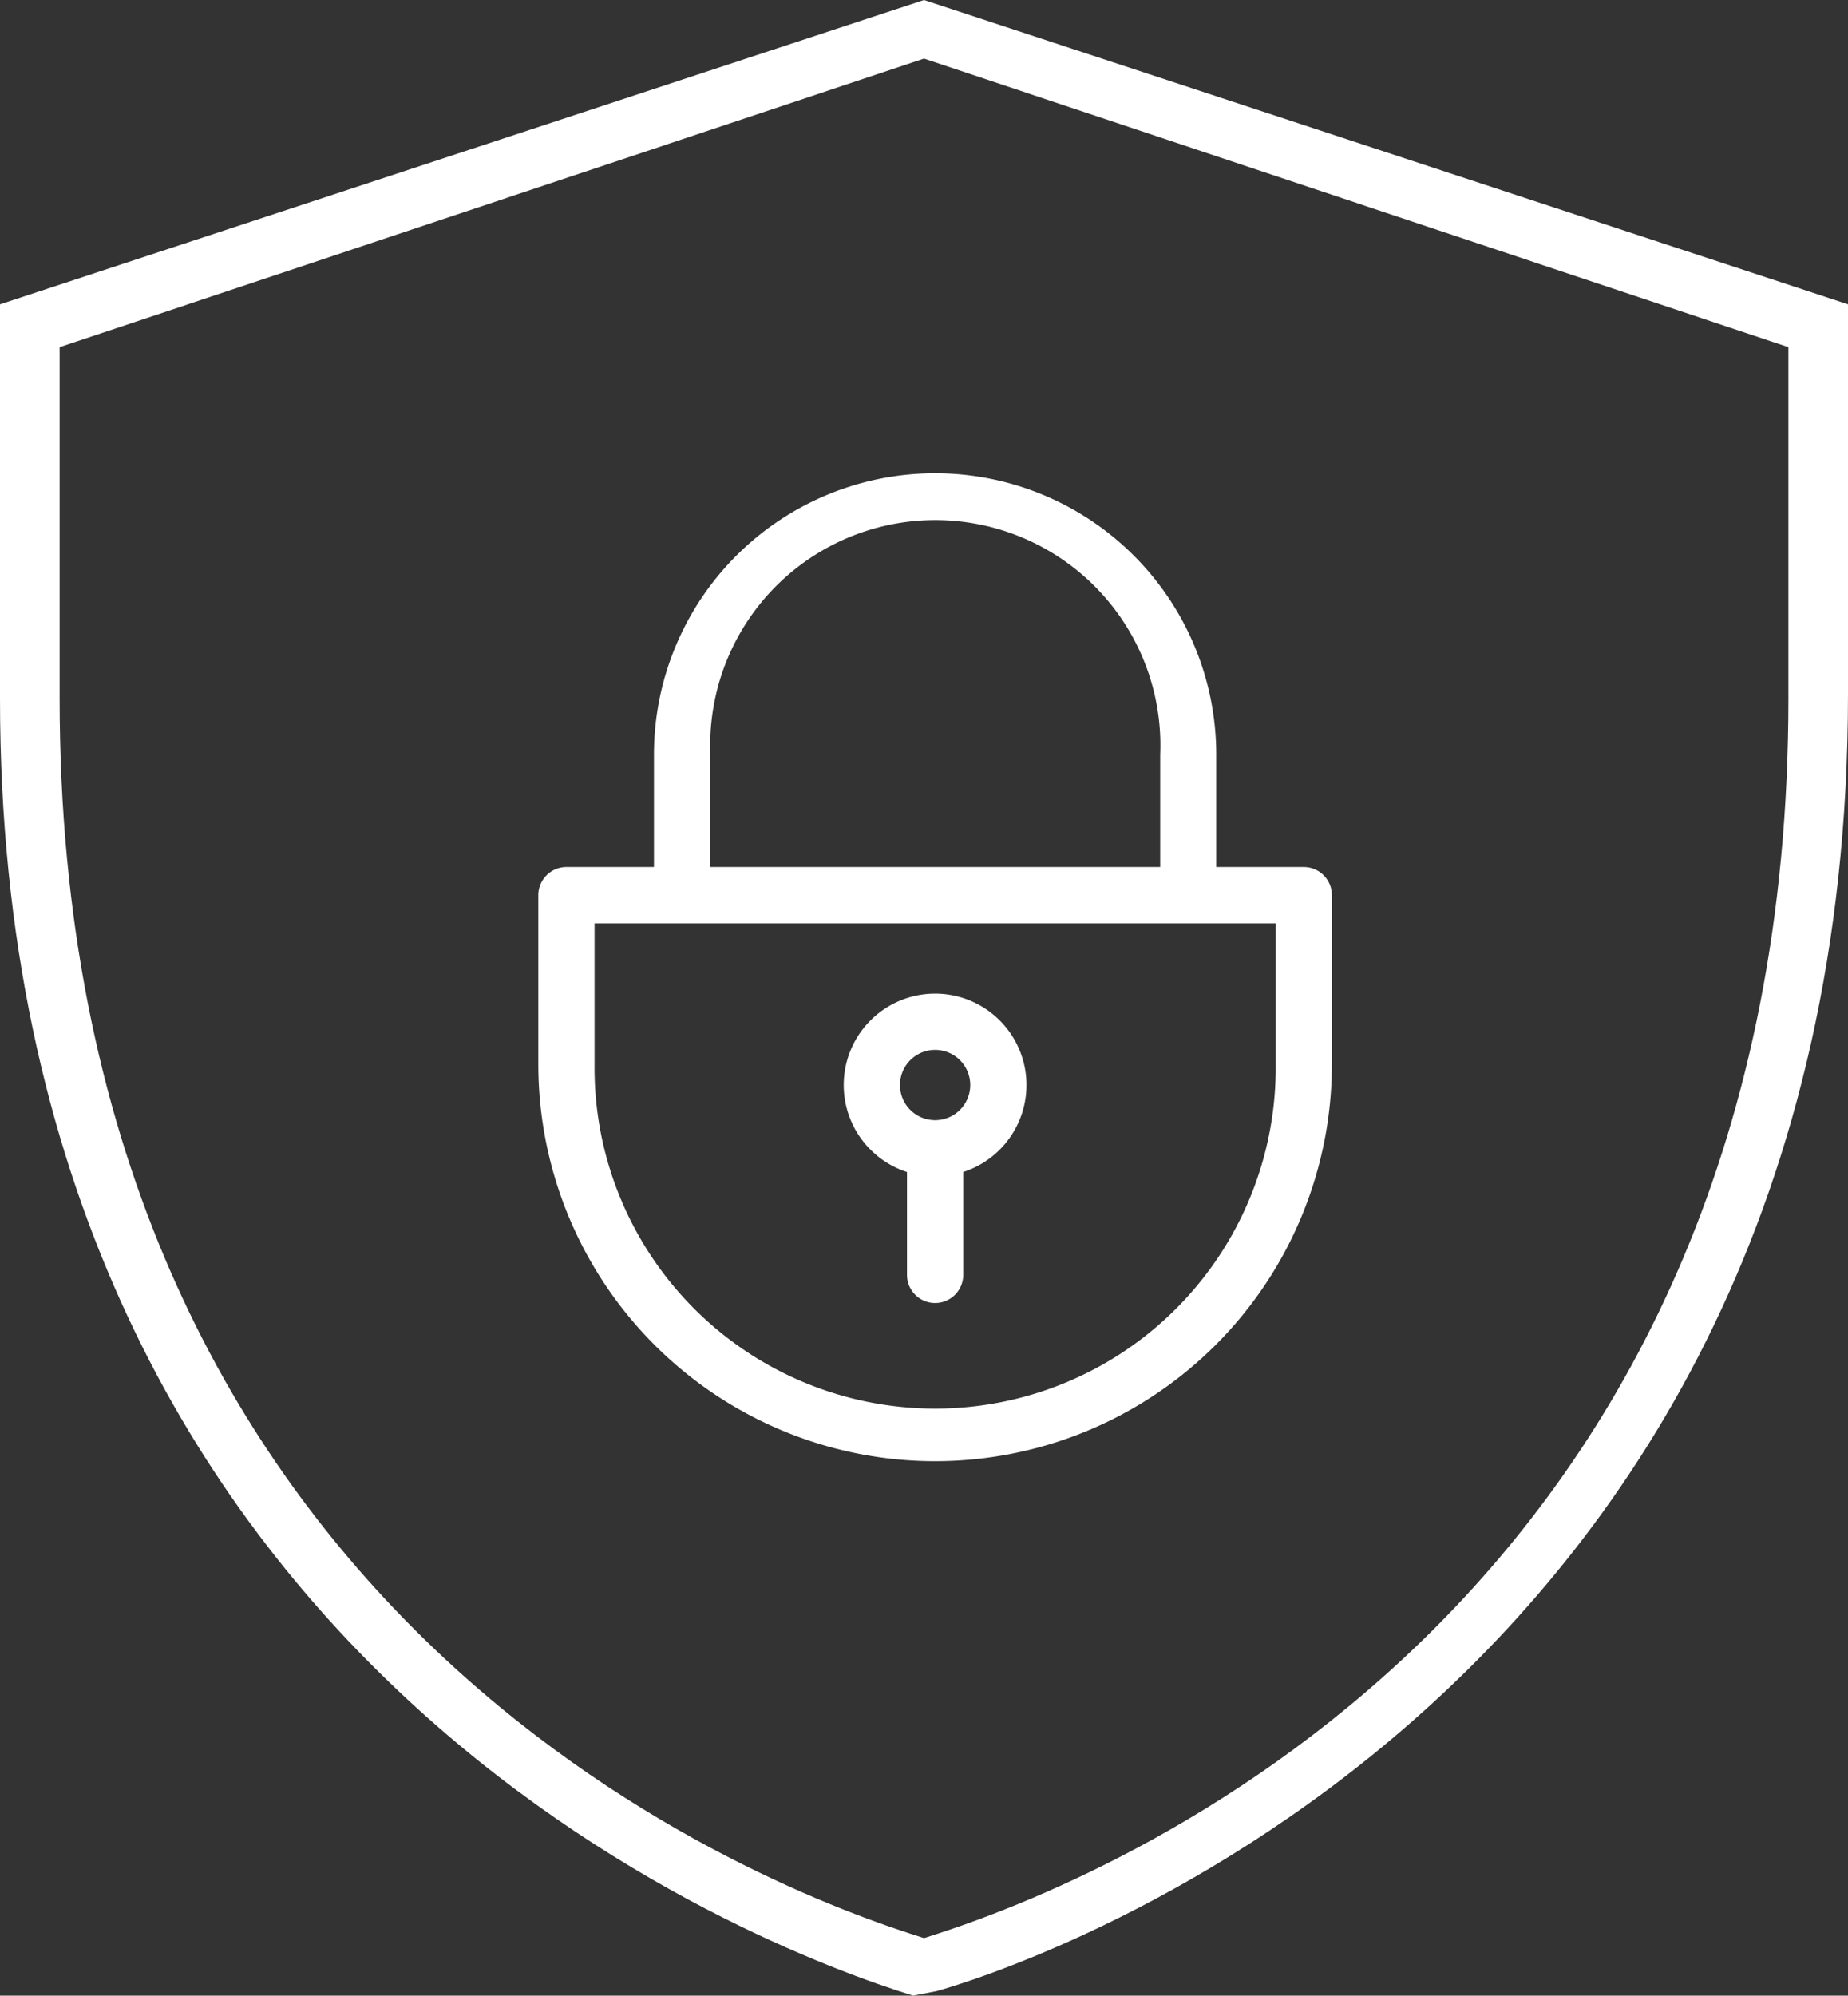
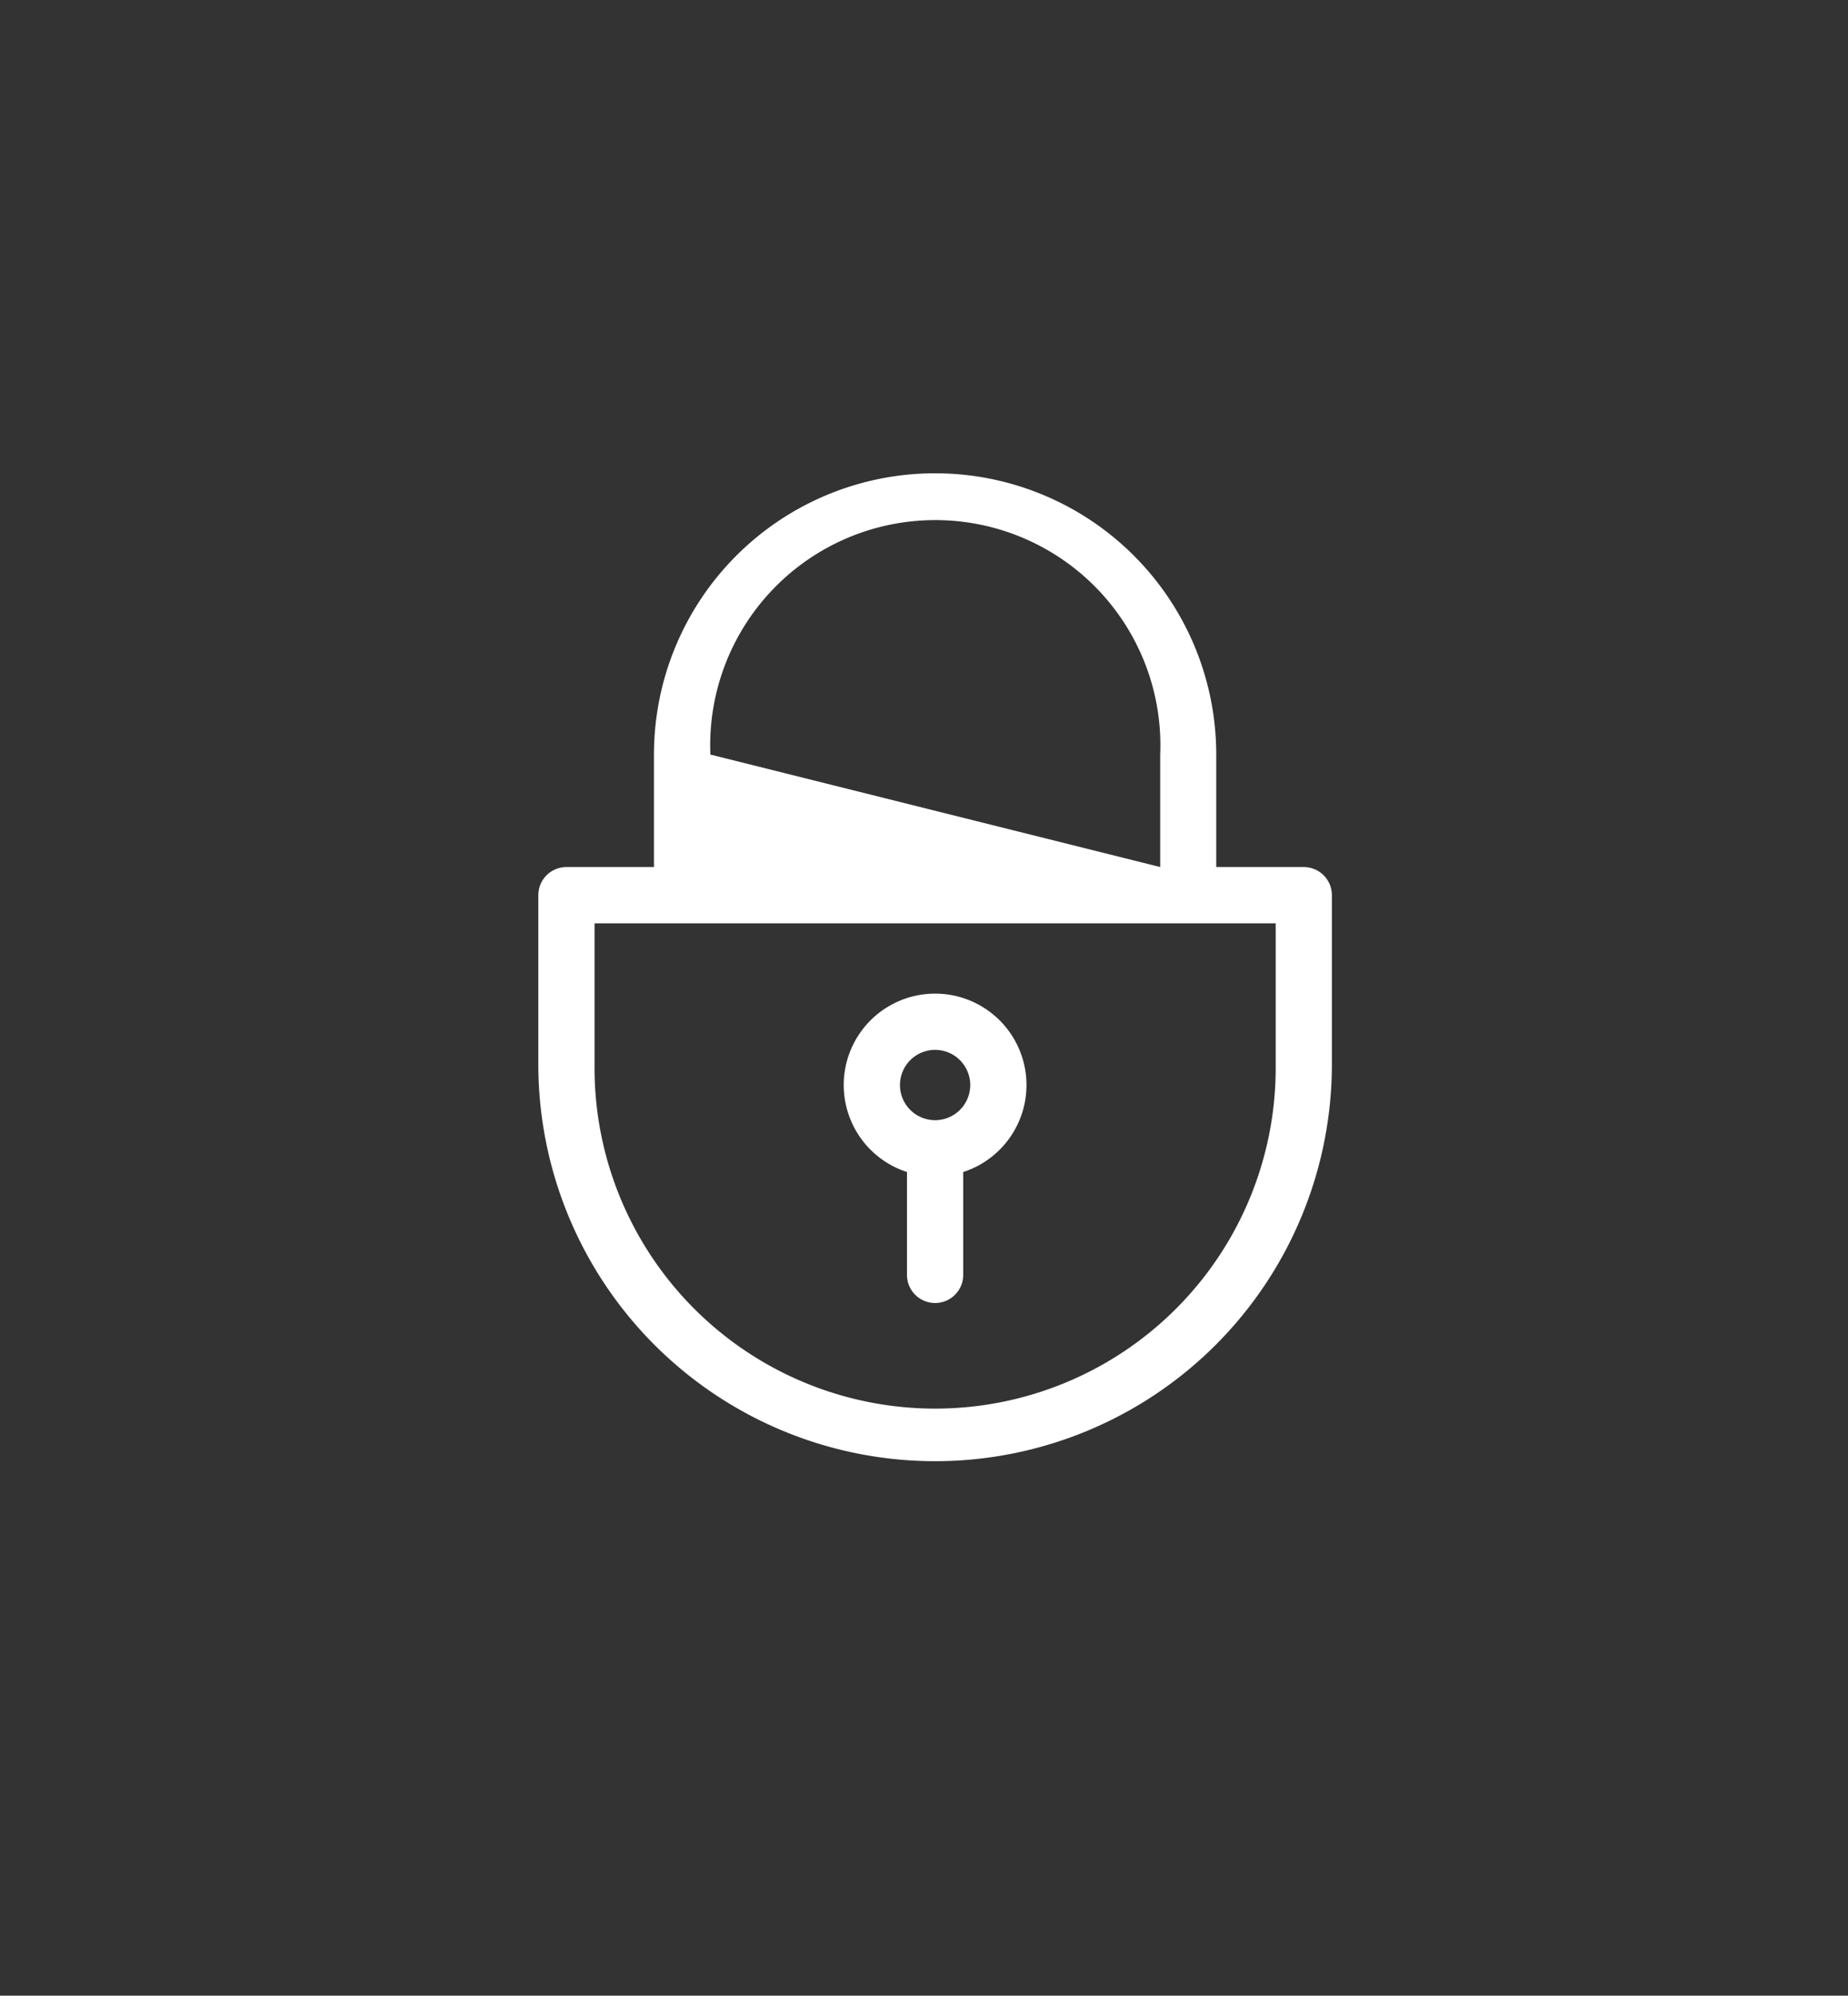
<svg xmlns="http://www.w3.org/2000/svg" id="Grupo_5687" data-name="Grupo 5687" width="48.438" height="52.284" viewBox="0 0 48.438 52.284">
  <rect x="0" y="0" width="48.438" height="52.284" fill="#333333" stroke="none" />
  <defs>
    <clipPath id="clip-path">
      <rect id="Rectángulo_2856" data-name="Rectángulo 2856" width="48.438" height="52.284" fill="#fff" />
    </clipPath>
  </defs>
  <g id="Grupo_5683" data-name="Grupo 5683" transform="translate(0 0)">
    <g id="Grupo_5682" data-name="Grupo 5682" transform="translate(0 0)" clip-path="url(#clip-path)">
-       <path id="Trazado_5136" data-name="Trazado 5136" d="M23.932,52.284l.621-.119c1.488-.412,23.885-7.193,23.885-33.985V7.973L24.219,0,0,7.973V18.3C0,43.561,19.832,51.014,23.932,52.284M1.563,9.094,24.219,1.535,46.876,9.094v9.2c0,23.291-17.065,30.663-22.293,32.366l-.363.117-.363-.117C18.625,48.96,1.563,41.586,1.563,18.3Z" transform="translate(0 0)" fill="#fff" />
-     </g>
+       </g>
  </g>
  <g id="Expanded" transform="translate(14.11 12.4)">
-     <path id="Trazado_5142" data-name="Trazado 5142" d="M12.926,21.19H10.632a.737.737,0,0,0-.737.737v4.429a10.4,10.4,0,1,0,20.8,0V21.927a.737.737,0,0,0-.737-.737H27.664V18.243a7.369,7.369,0,1,0-14.738,0Zm-1.558,1.474H29.222v3.693a8.927,8.927,0,1,1-17.853,0V22.664Zm8.19,6.516v2.695a.737.737,0,1,0,1.474,0V29.18a2.395,2.395,0,1,0-1.474,0Zm.737-3.2a.921.921,0,1,1-.921.921A.921.921,0,0,1,20.3,25.98Zm5.9-4.79V18.243a5.9,5.9,0,1,0-11.79,0V21.19Z" transform="translate(-9.895 -10.874)" fill="#fff" fill-rule="evenodd" />
+     <path id="Trazado_5142" data-name="Trazado 5142" d="M12.926,21.19H10.632a.737.737,0,0,0-.737.737v4.429a10.4,10.4,0,1,0,20.8,0V21.927a.737.737,0,0,0-.737-.737H27.664V18.243a7.369,7.369,0,1,0-14.738,0Zm-1.558,1.474H29.222v3.693a8.927,8.927,0,1,1-17.853,0V22.664Zm8.19,6.516v2.695a.737.737,0,1,0,1.474,0V29.18a2.395,2.395,0,1,0-1.474,0Zm.737-3.2a.921.921,0,1,1-.921.921A.921.921,0,0,1,20.3,25.98Zm5.9-4.79V18.243a5.9,5.9,0,1,0-11.79,0Z" transform="translate(-9.895 -10.874)" fill="#fff" fill-rule="evenodd" />
  </g>
</svg>